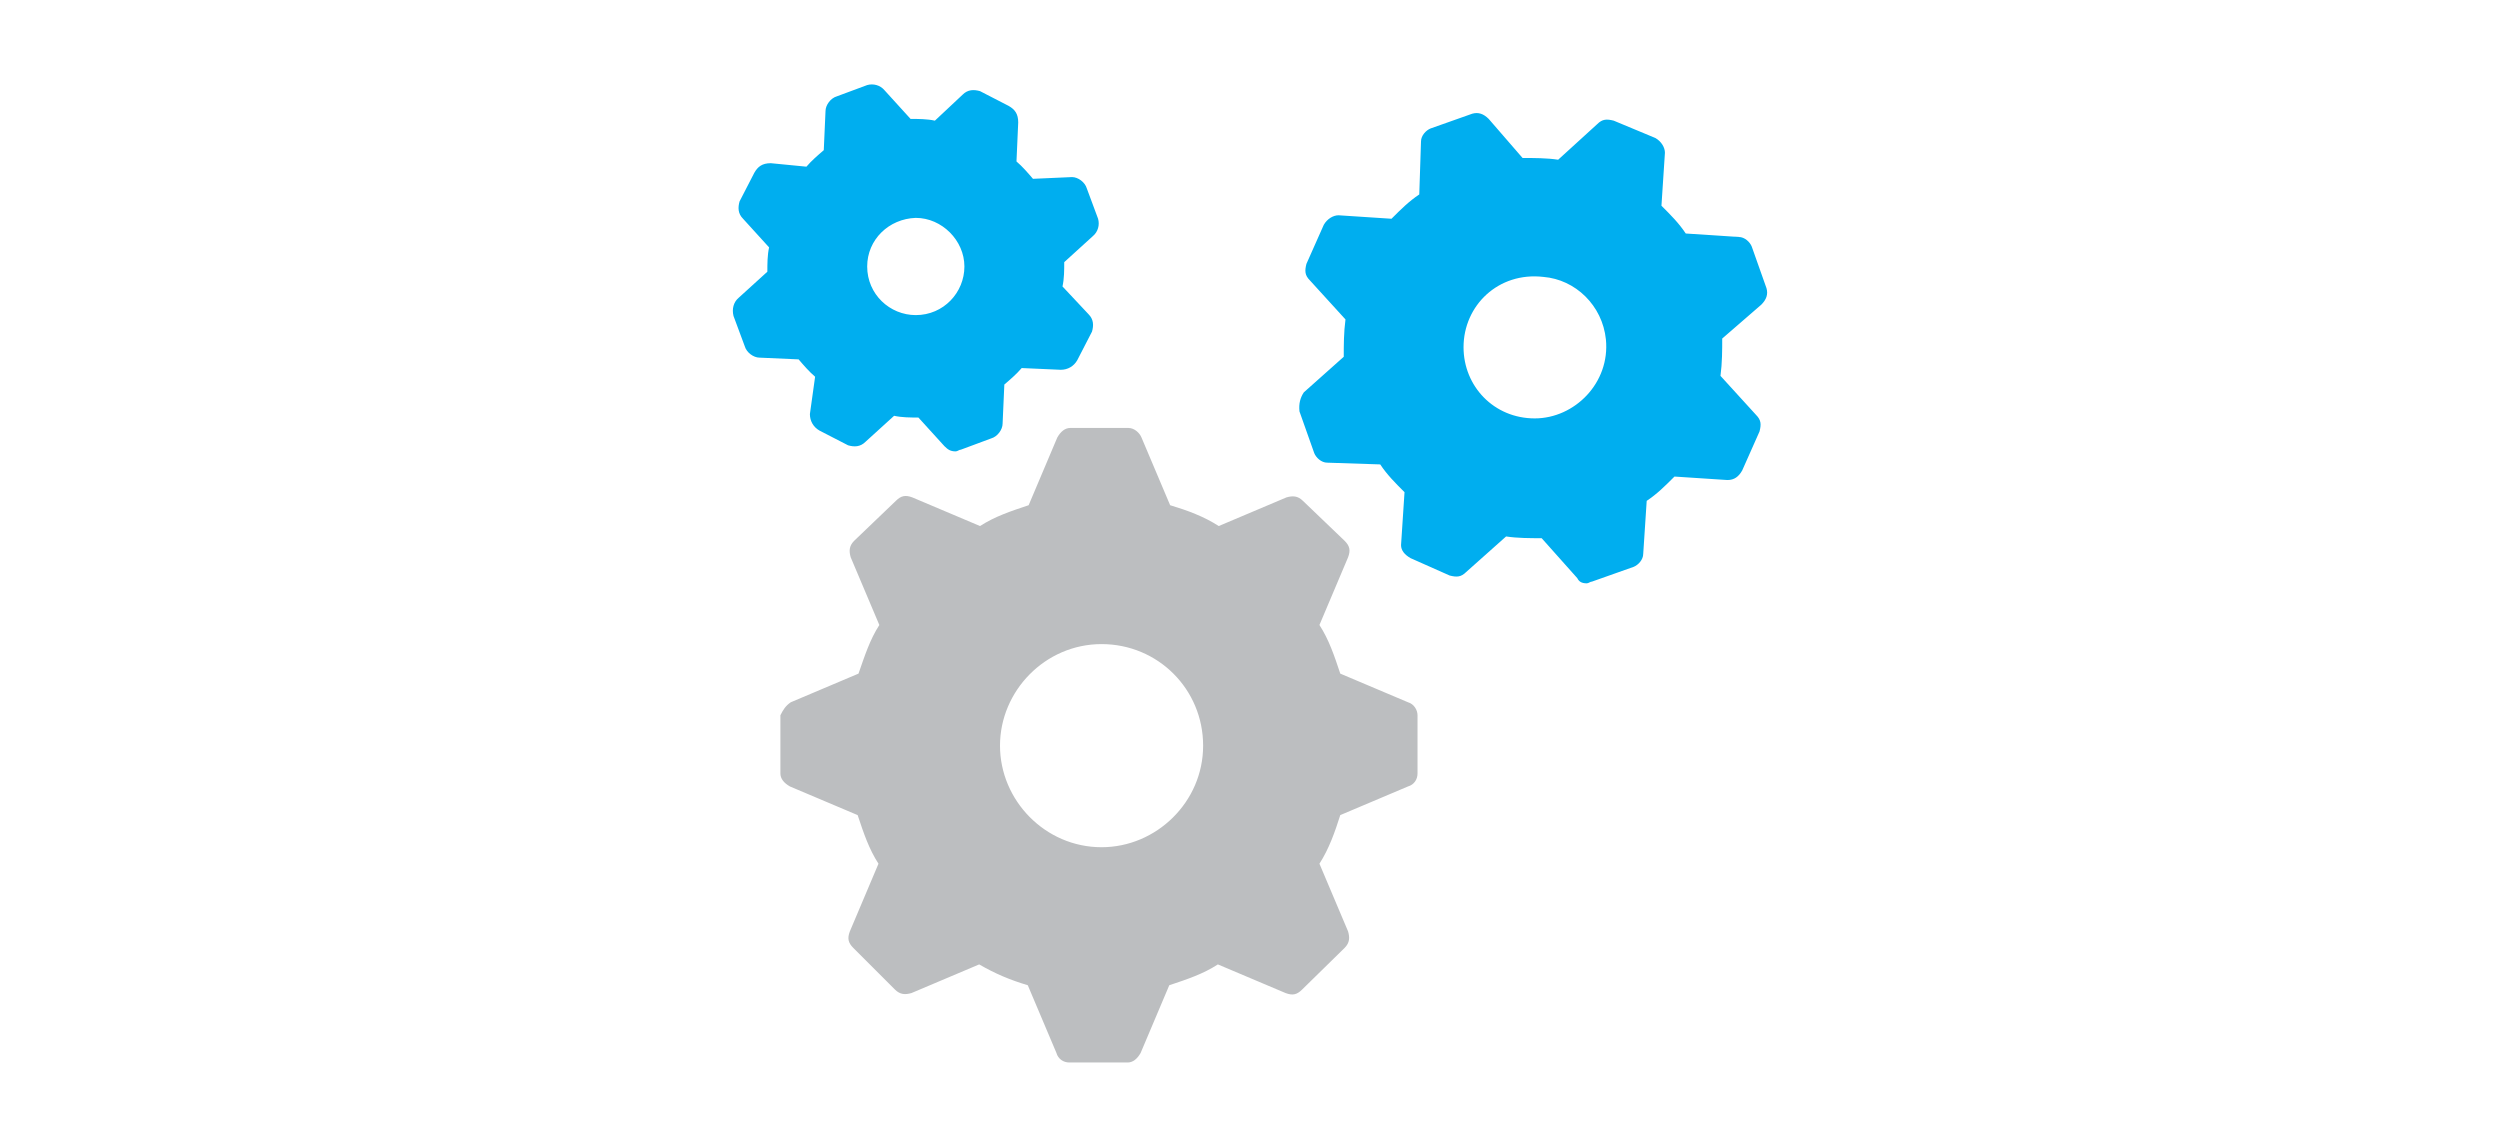
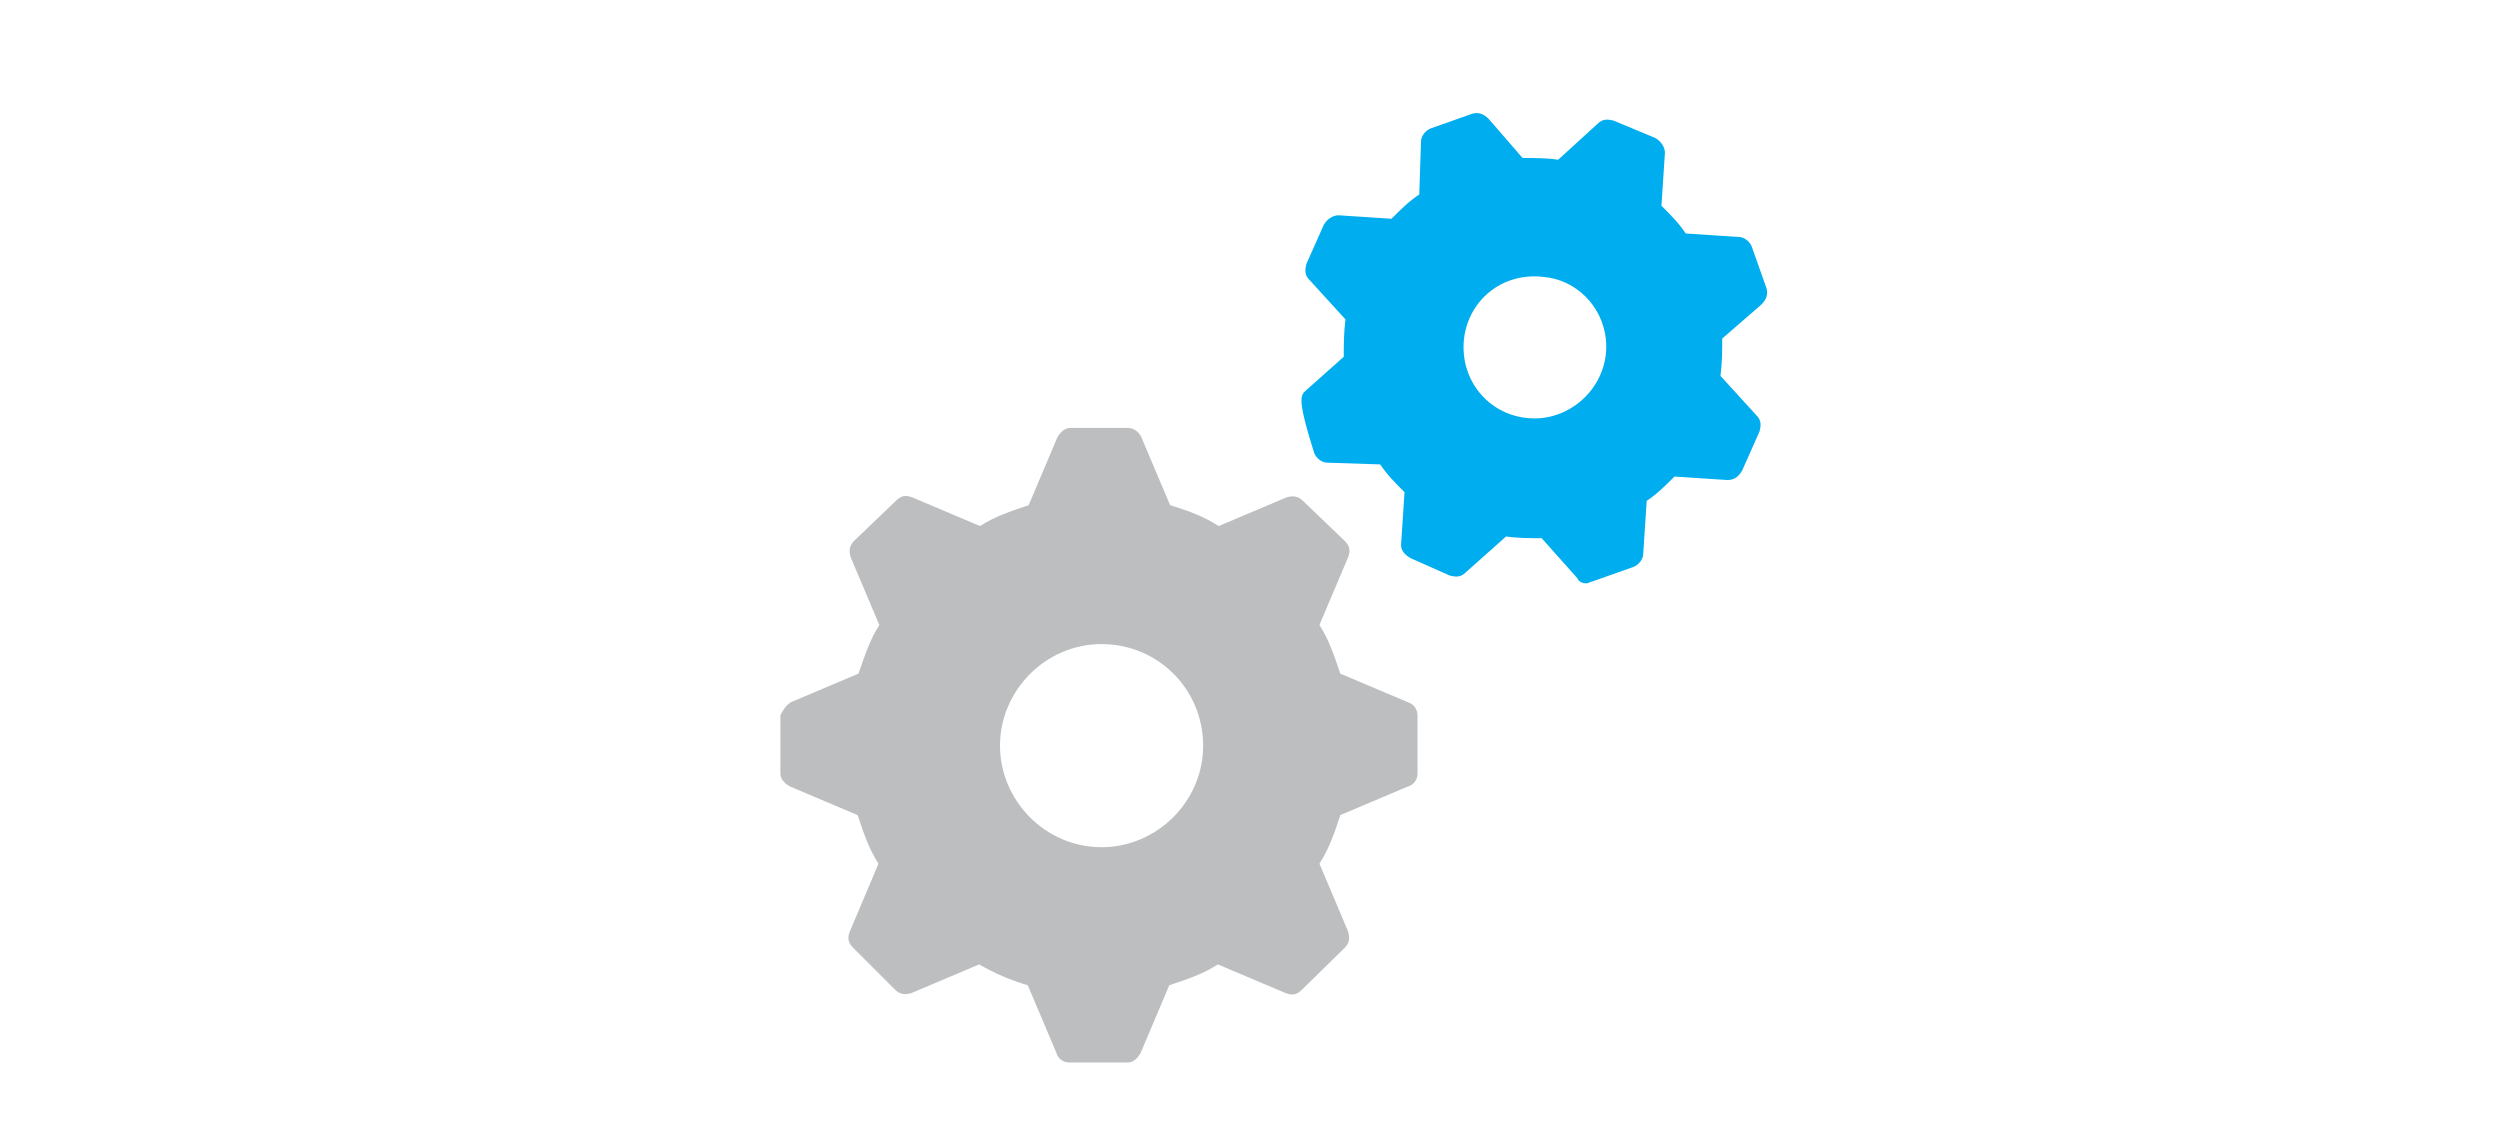
<svg xmlns="http://www.w3.org/2000/svg" id="Layer_1" x="0px" y="0px" viewBox="0 0 288 132" style="enable-background:new 0 0 288 132;" xml:space="preserve">
  <style type="text/css">	.st0{fill:#00AEEF;}	.st1{fill:#BCBEC0;}	.st2{fill:#E6E7E8;}</style>
  <rect x="110.8" y="-36" class="st0" width="17.9" height="17.9" />
  <rect x="137" y="-36" class="st1" width="17.9" height="17.9" />
-   <rect x="163.1" y="-36" class="st2" width="17.9" height="17.9" />
  <g id="Layer_1_1_" />
  <g>
    <g>
      <path class="st1" d="M91.1,80.9l7.8-3.3c0.7-2,1.3-3.9,2.4-5.6L98,64.2c-0.2-0.7-0.2-1.3,0.4-1.9l4.8-4.6c0.6-0.6,1.1-0.7,1.9-0.4   l7.8,3.3c1.7-1.1,3.5-1.7,5.6-2.4l3.3-7.8c0.4-0.7,0.9-1.1,1.5-1.1h6.7c0.7,0,1.3,0.6,1.5,1.1l3.3,7.8c2,0.6,3.9,1.3,5.6,2.4   l7.8-3.3c0.7-0.2,1.3-0.2,1.9,0.4l4.8,4.6c0.6,0.6,0.7,1.1,0.4,1.9l-3.3,7.8c1.1,1.7,1.7,3.5,2.4,5.6l7.8,3.3   c0.7,0.2,1.1,0.9,1.1,1.5v6.7c0,0.7-0.4,1.3-1.1,1.5l-7.8,3.3c-0.6,1.9-1.3,3.9-2.4,5.6l3.3,7.8c0.2,0.7,0.2,1.3-0.4,1.9L150,114   c-0.6,0.6-1.1,0.7-1.9,0.4l-7.8-3.3c-1.7,1.1-3.5,1.7-5.6,2.4l-3.3,7.8c-0.4,0.7-0.9,1.1-1.5,1.1h-6.7c-0.7,0-1.3-0.4-1.5-1.1   l-3.3-7.8c-2-0.6-3.7-1.3-5.6-2.4l-7.8,3.3c-0.7,0.2-1.3,0.2-1.9-0.4l-4.8-4.8c-0.6-0.6-0.7-1.1-0.4-1.9l3.3-7.8   c-1.1-1.7-1.7-3.5-2.4-5.6l-7.8-3.3c-0.7-0.4-1.1-0.9-1.1-1.5v-6.7C90.2,81.8,90.5,81.3,91.1,80.9L91.1,80.9z M115.2,85.9   c0,6.3,5.2,11.7,11.7,11.7c6.3,0,11.7-5.2,11.7-11.7s-5.2-11.7-11.7-11.7C120.4,74.2,115.2,79.6,115.2,85.9z" />
    </g>
    <g>
-       <path class="st0" d="M150.2,45.2l4.6-4.1c0-1.3,0-2.8,0.2-4.3l-4.1-4.5c-0.6-0.6-0.6-1.1-0.4-1.9l2-4.5c0.4-0.7,1.1-1.1,1.7-1.1   l6.1,0.4c1.1-1.1,2-2,3.2-2.8l0.2-6.1c0-0.7,0.6-1.3,1.1-1.5l4.8-1.7c0.7-0.2,1.3,0,1.9,0.6l3.9,4.5c1.3,0,2.8,0,4.1,0.2l4.5-4.1   c0.6-0.6,1.1-0.6,1.9-0.4l4.8,2c0.7,0.4,1.1,1.1,1.1,1.7l-0.4,6.1c1.1,1.1,2,2,2.8,3.2l6.1,0.4c0.7,0,1.3,0.6,1.5,1.1l1.7,4.8   c0.2,0.7,0,1.3-0.6,1.9l-4.5,3.9c0,1.3,0,2.8-0.2,4.3l4.1,4.5c0.6,0.6,0.6,1.1,0.4,1.9l-2,4.5c-0.4,0.7-0.9,1.1-1.7,1.1l-6.1-0.4   c-1.1,1.1-2,2-3.2,2.8l-0.4,6.1c0,0.7-0.6,1.3-1.1,1.5l-4.8,1.7c-0.2,0-0.4,0.2-0.6,0.2c-0.6,0-0.9-0.2-1.1-0.6l-4.1-4.6   c-1.3,0-2.8,0-4.1-0.2l-4.6,4.1c-0.6,0.6-1.1,0.6-1.9,0.4l-4.5-2c-0.7-0.4-1.1-0.9-1.1-1.5l0.4-6.1c-1.1-1.1-2-2-2.8-3.2l-6.1-0.2   c-0.7,0-1.3-0.6-1.5-1.1l-1.7-4.8C149.6,46.5,149.8,45.8,150.2,45.2L150.2,45.2z M168.6,40c0,4.5,3.5,8.2,8.2,8.2   c4.6,0,8.7-4.1,8.2-9.1c-0.4-3.9-3.5-6.9-7.2-7.2C172.6,31.3,168.6,35.2,168.6,40z" />
+       <path class="st0" d="M150.2,45.2l4.6-4.1c0-1.3,0-2.8,0.2-4.3l-4.1-4.5c-0.6-0.6-0.6-1.1-0.4-1.9l2-4.5c0.4-0.7,1.1-1.1,1.7-1.1   l6.1,0.4c1.1-1.1,2-2,3.2-2.8l0.2-6.1c0-0.7,0.6-1.3,1.1-1.5l4.8-1.7c0.7-0.2,1.3,0,1.9,0.6l3.9,4.5c1.3,0,2.8,0,4.1,0.2l4.5-4.1   c0.6-0.6,1.1-0.6,1.9-0.4l4.8,2c0.7,0.4,1.1,1.1,1.1,1.7l-0.4,6.1c1.1,1.1,2,2,2.8,3.2l6.1,0.4c0.7,0,1.3,0.6,1.5,1.1l1.7,4.8   c0.2,0.7,0,1.3-0.6,1.9l-4.5,3.9c0,1.3,0,2.8-0.2,4.3l4.1,4.5c0.6,0.6,0.6,1.1,0.4,1.9l-2,4.5c-0.4,0.7-0.9,1.1-1.7,1.1l-6.1-0.4   c-1.1,1.1-2,2-3.2,2.8l-0.4,6.1c0,0.7-0.6,1.3-1.1,1.5l-4.8,1.7c-0.2,0-0.4,0.2-0.6,0.2c-0.6,0-0.9-0.2-1.1-0.6l-4.1-4.6   c-1.3,0-2.8,0-4.1-0.2l-4.6,4.1c-0.6,0.6-1.1,0.6-1.9,0.4l-4.5-2c-0.7-0.4-1.1-0.9-1.1-1.5l0.4-6.1c-1.1-1.1-2-2-2.8-3.2l-6.1-0.2   c-0.7,0-1.3-0.6-1.5-1.1C149.6,46.5,149.8,45.8,150.2,45.2L150.2,45.2z M168.6,40c0,4.5,3.5,8.2,8.2,8.2   c4.6,0,8.7-4.1,8.2-9.1c-0.4-3.9-3.5-6.9-7.2-7.2C172.6,31.3,168.6,35.2,168.6,40z" />
    </g>
    <g>
-       <path class="st0" d="M85.1,34.3l3.3-3c0-0.9,0-1.9,0.2-2.8l-3-3.3c-0.6-0.6-0.6-1.3-0.4-2l1.7-3.3c0.4-0.7,0.9-1.1,1.9-1.1   l4.1,0.4c0.6-0.7,1.3-1.3,2-1.9l0.2-4.5c0-0.7,0.6-1.5,1.3-1.7l3.5-1.3c0.7-0.2,1.5,0,2,0.6l3,3.3c0.9,0,1.9,0,2.8,0.2l3.2-3   c0.6-0.6,1.3-0.6,2-0.4l3.3,1.7c0.7,0.4,1.1,0.9,1.1,1.9l-0.2,4.5c0.7,0.6,1.3,1.3,1.9,2l4.5-0.2c0.7,0,1.5,0.6,1.7,1.3l1.3,3.5   c0.2,0.7,0,1.5-0.6,2l-3.3,3c0,0.9,0,1.9-0.2,2.8l3,3.2c0.6,0.6,0.6,1.3,0.4,2l-1.7,3.3c-0.4,0.7-1.1,1.1-1.9,1.1l-4.5-0.2   c-0.6,0.7-1.3,1.3-2,1.9l-0.2,4.5c0,0.7-0.6,1.5-1.3,1.7l-3.5,1.3c-0.2,0-0.4,0.2-0.6,0.2c-0.6,0-0.9-0.2-1.3-0.6l-3-3.3   c-0.9,0-1.9,0-2.8-0.2l-3.3,3c-0.6,0.6-1.3,0.6-2,0.4l-3.3-1.7c-0.7-0.4-1.1-1.1-1.1-1.9l0.6-4.3c-0.7-0.6-1.3-1.3-1.9-2l-4.5-0.2   c-0.7,0-1.5-0.6-1.7-1.3l-1.3-3.5C84.3,35.6,84.5,34.8,85.1,34.3L85.1,34.3z M99.9,30.7c0,3.2,2.6,5.6,5.6,5.6   c3.2,0,5.6-2.6,5.6-5.6s-2.6-5.6-5.6-5.6C102.4,25.2,99.9,27.6,99.9,30.7z" />
-     </g>
+       </g>
  </g>
</svg>